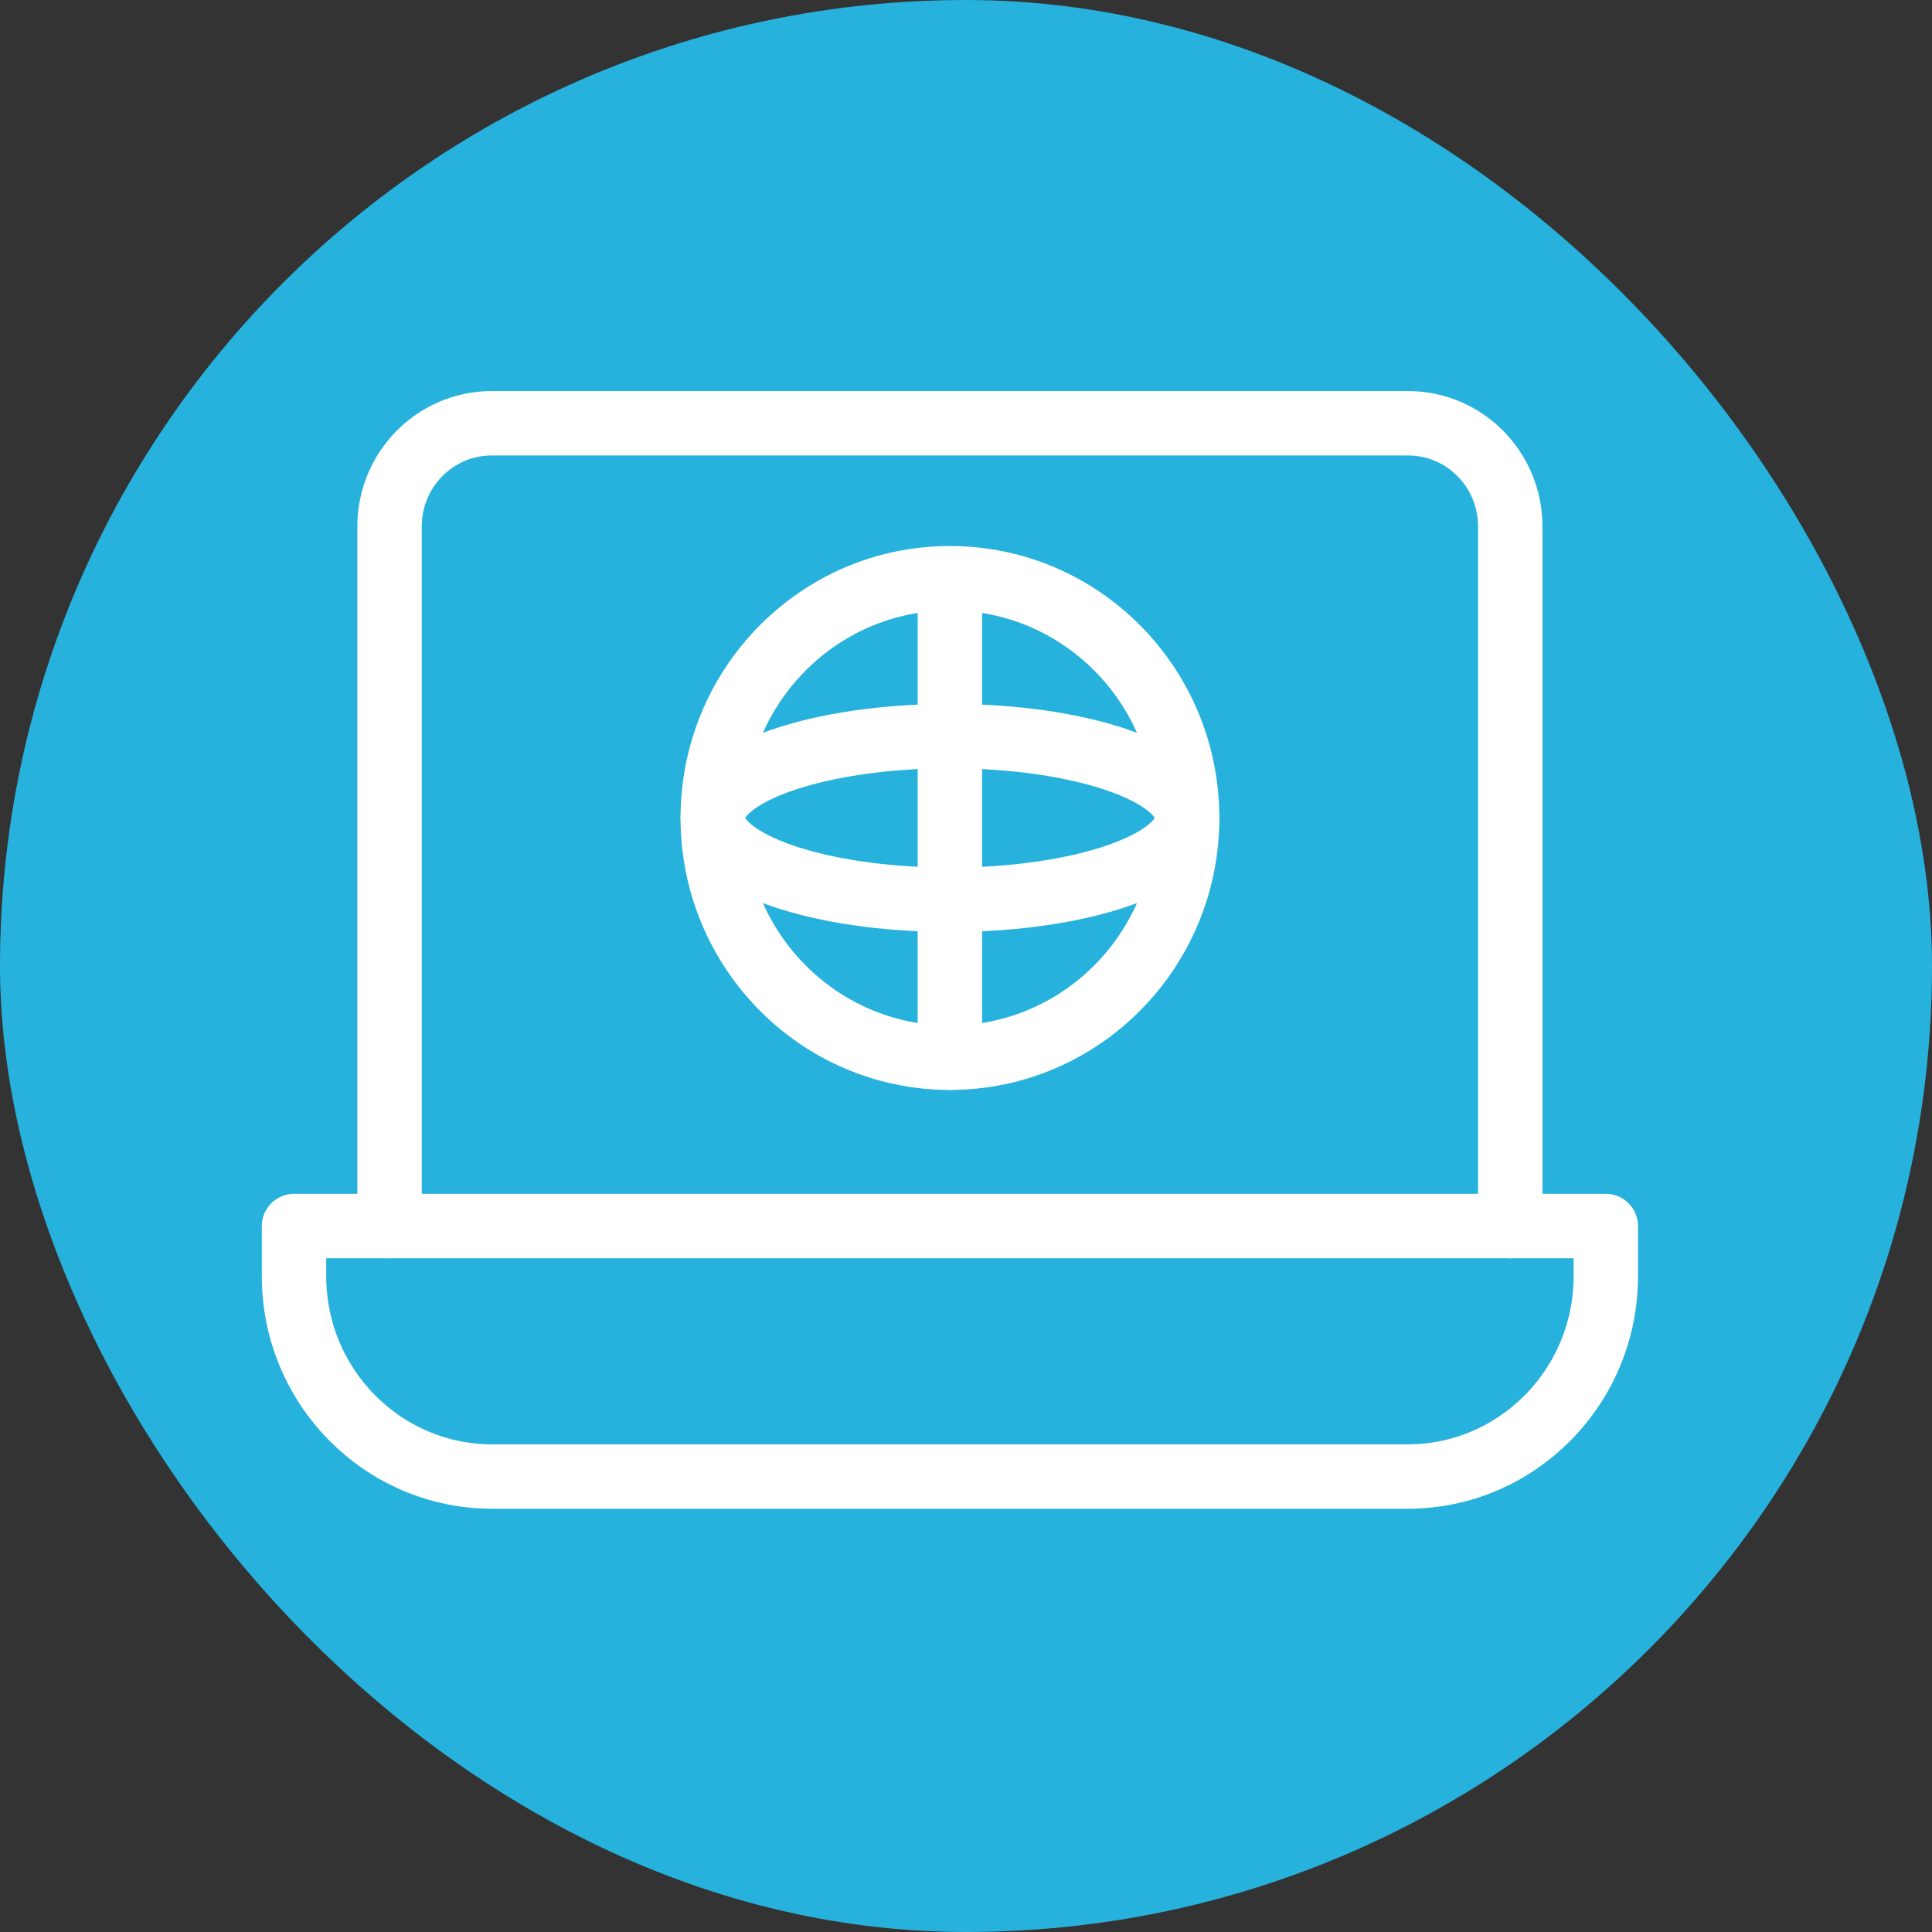
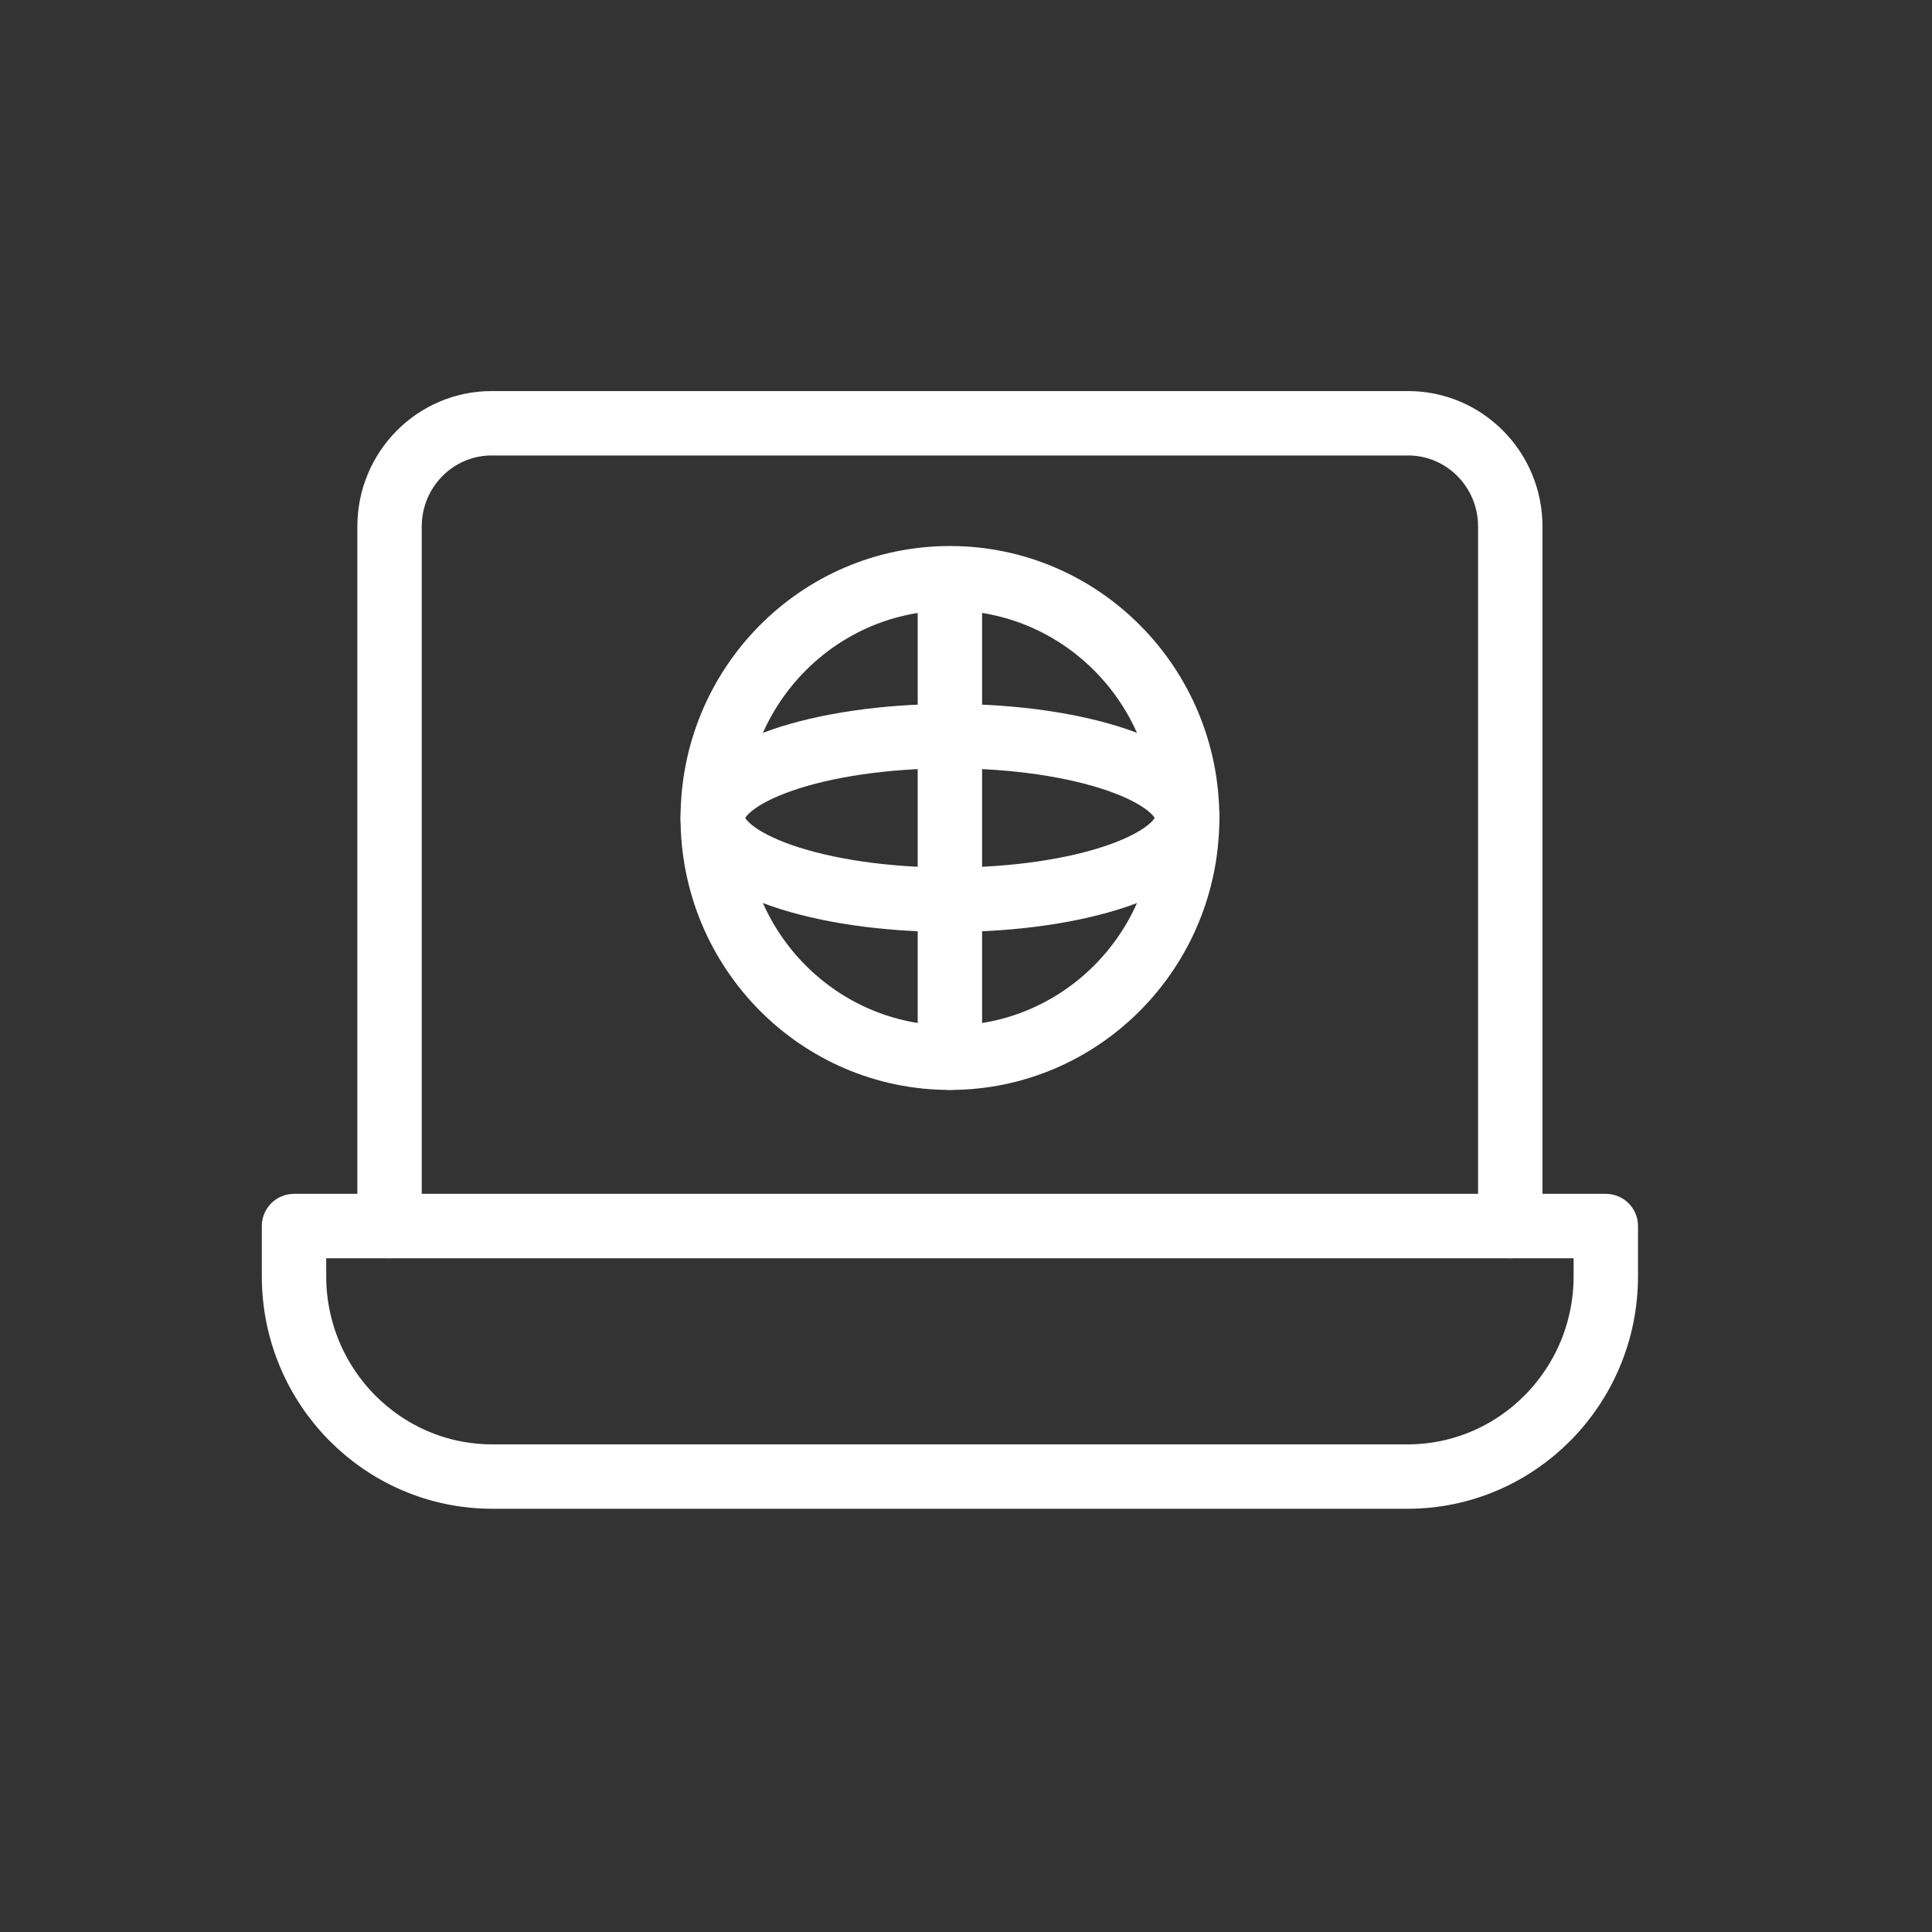
<svg xmlns="http://www.w3.org/2000/svg" width="60" height="60" viewBox="0 0 60 60" fill="none">
  <rect x="0" y="0" width="60" height="60" fill="#333333" stroke="none" />
-   <rect width="60" height="60" rx="30" fill="#26B2DD" />
  <g clip-path="url(#clip0_5644_28283)">
    <path d="M12.098 38.076V16.351C12.098 14.581 13.518 13.145 15.27 13.145H43.73C45.482 13.145 46.903 14.581 46.903 16.351V38.077" stroke="white" stroke-width="2" stroke-linecap="round" stroke-linejoin="round" />
    <path d="M9.133 38.076H49.87V39.632C49.87 43.067 47.112 45.856 43.712 45.856H15.289C11.891 45.856 9.131 43.069 9.131 39.632V38.076H9.133Z" stroke="white" stroke-width="2" stroke-linecap="round" stroke-linejoin="round" />
    <path d="M29.501 32.849C33.57 32.849 36.868 29.515 36.868 25.403C36.868 21.291 33.57 17.957 29.501 17.957C25.433 17.957 22.135 21.291 22.135 25.403C22.135 29.515 25.433 32.849 29.501 32.849Z" stroke="white" stroke-width="2" stroke-linecap="round" stroke-linejoin="round" />
    <path d="M29.501 27.943C33.57 27.943 36.868 26.805 36.868 25.402C36.868 23.999 33.57 22.861 29.501 22.861C25.433 22.861 22.135 23.999 22.135 25.402C22.135 26.805 25.433 27.943 29.501 27.943Z" stroke="white" stroke-width="2" stroke-linecap="round" stroke-linejoin="round" />
    <path d="M29.5 32.848V17.979" stroke="white" stroke-width="2" stroke-linecap="round" stroke-linejoin="round" />
  </g>
  <defs>
    <clipPath id="clip0_5644_28283">
      <rect width="43" height="35" fill="white" transform="translate(8 12)" />
    </clipPath>
  </defs>
</svg>